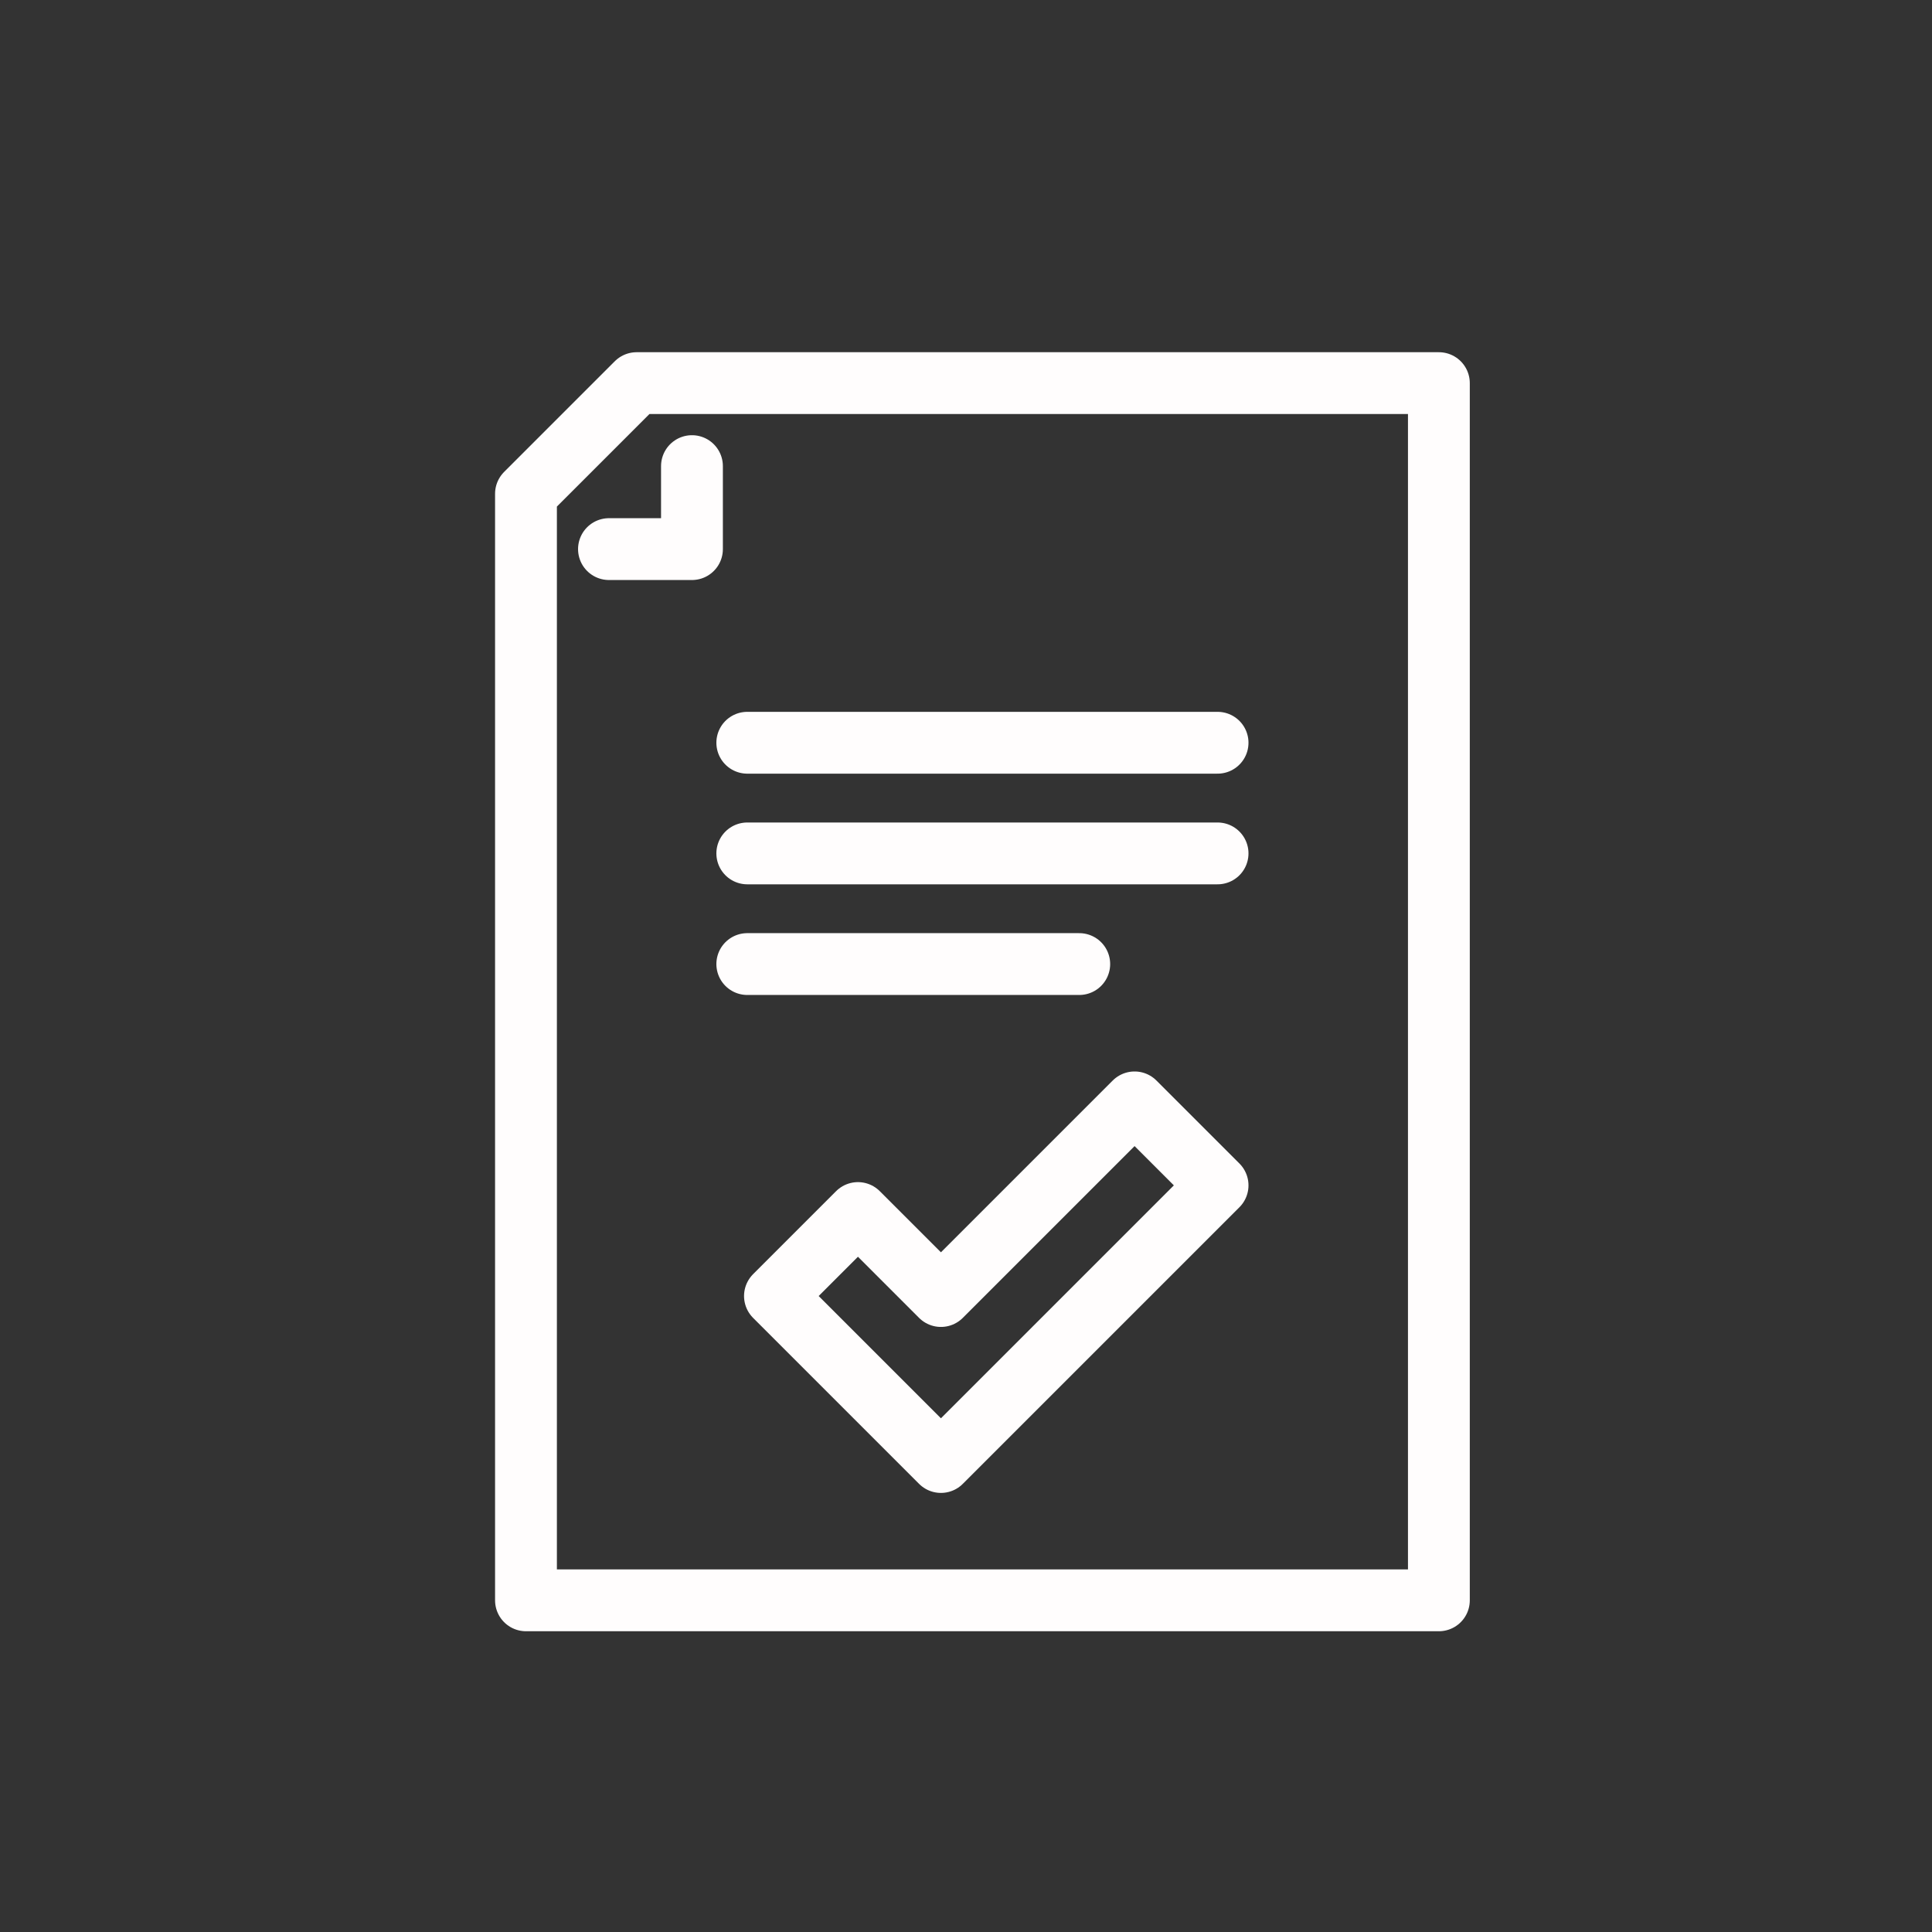
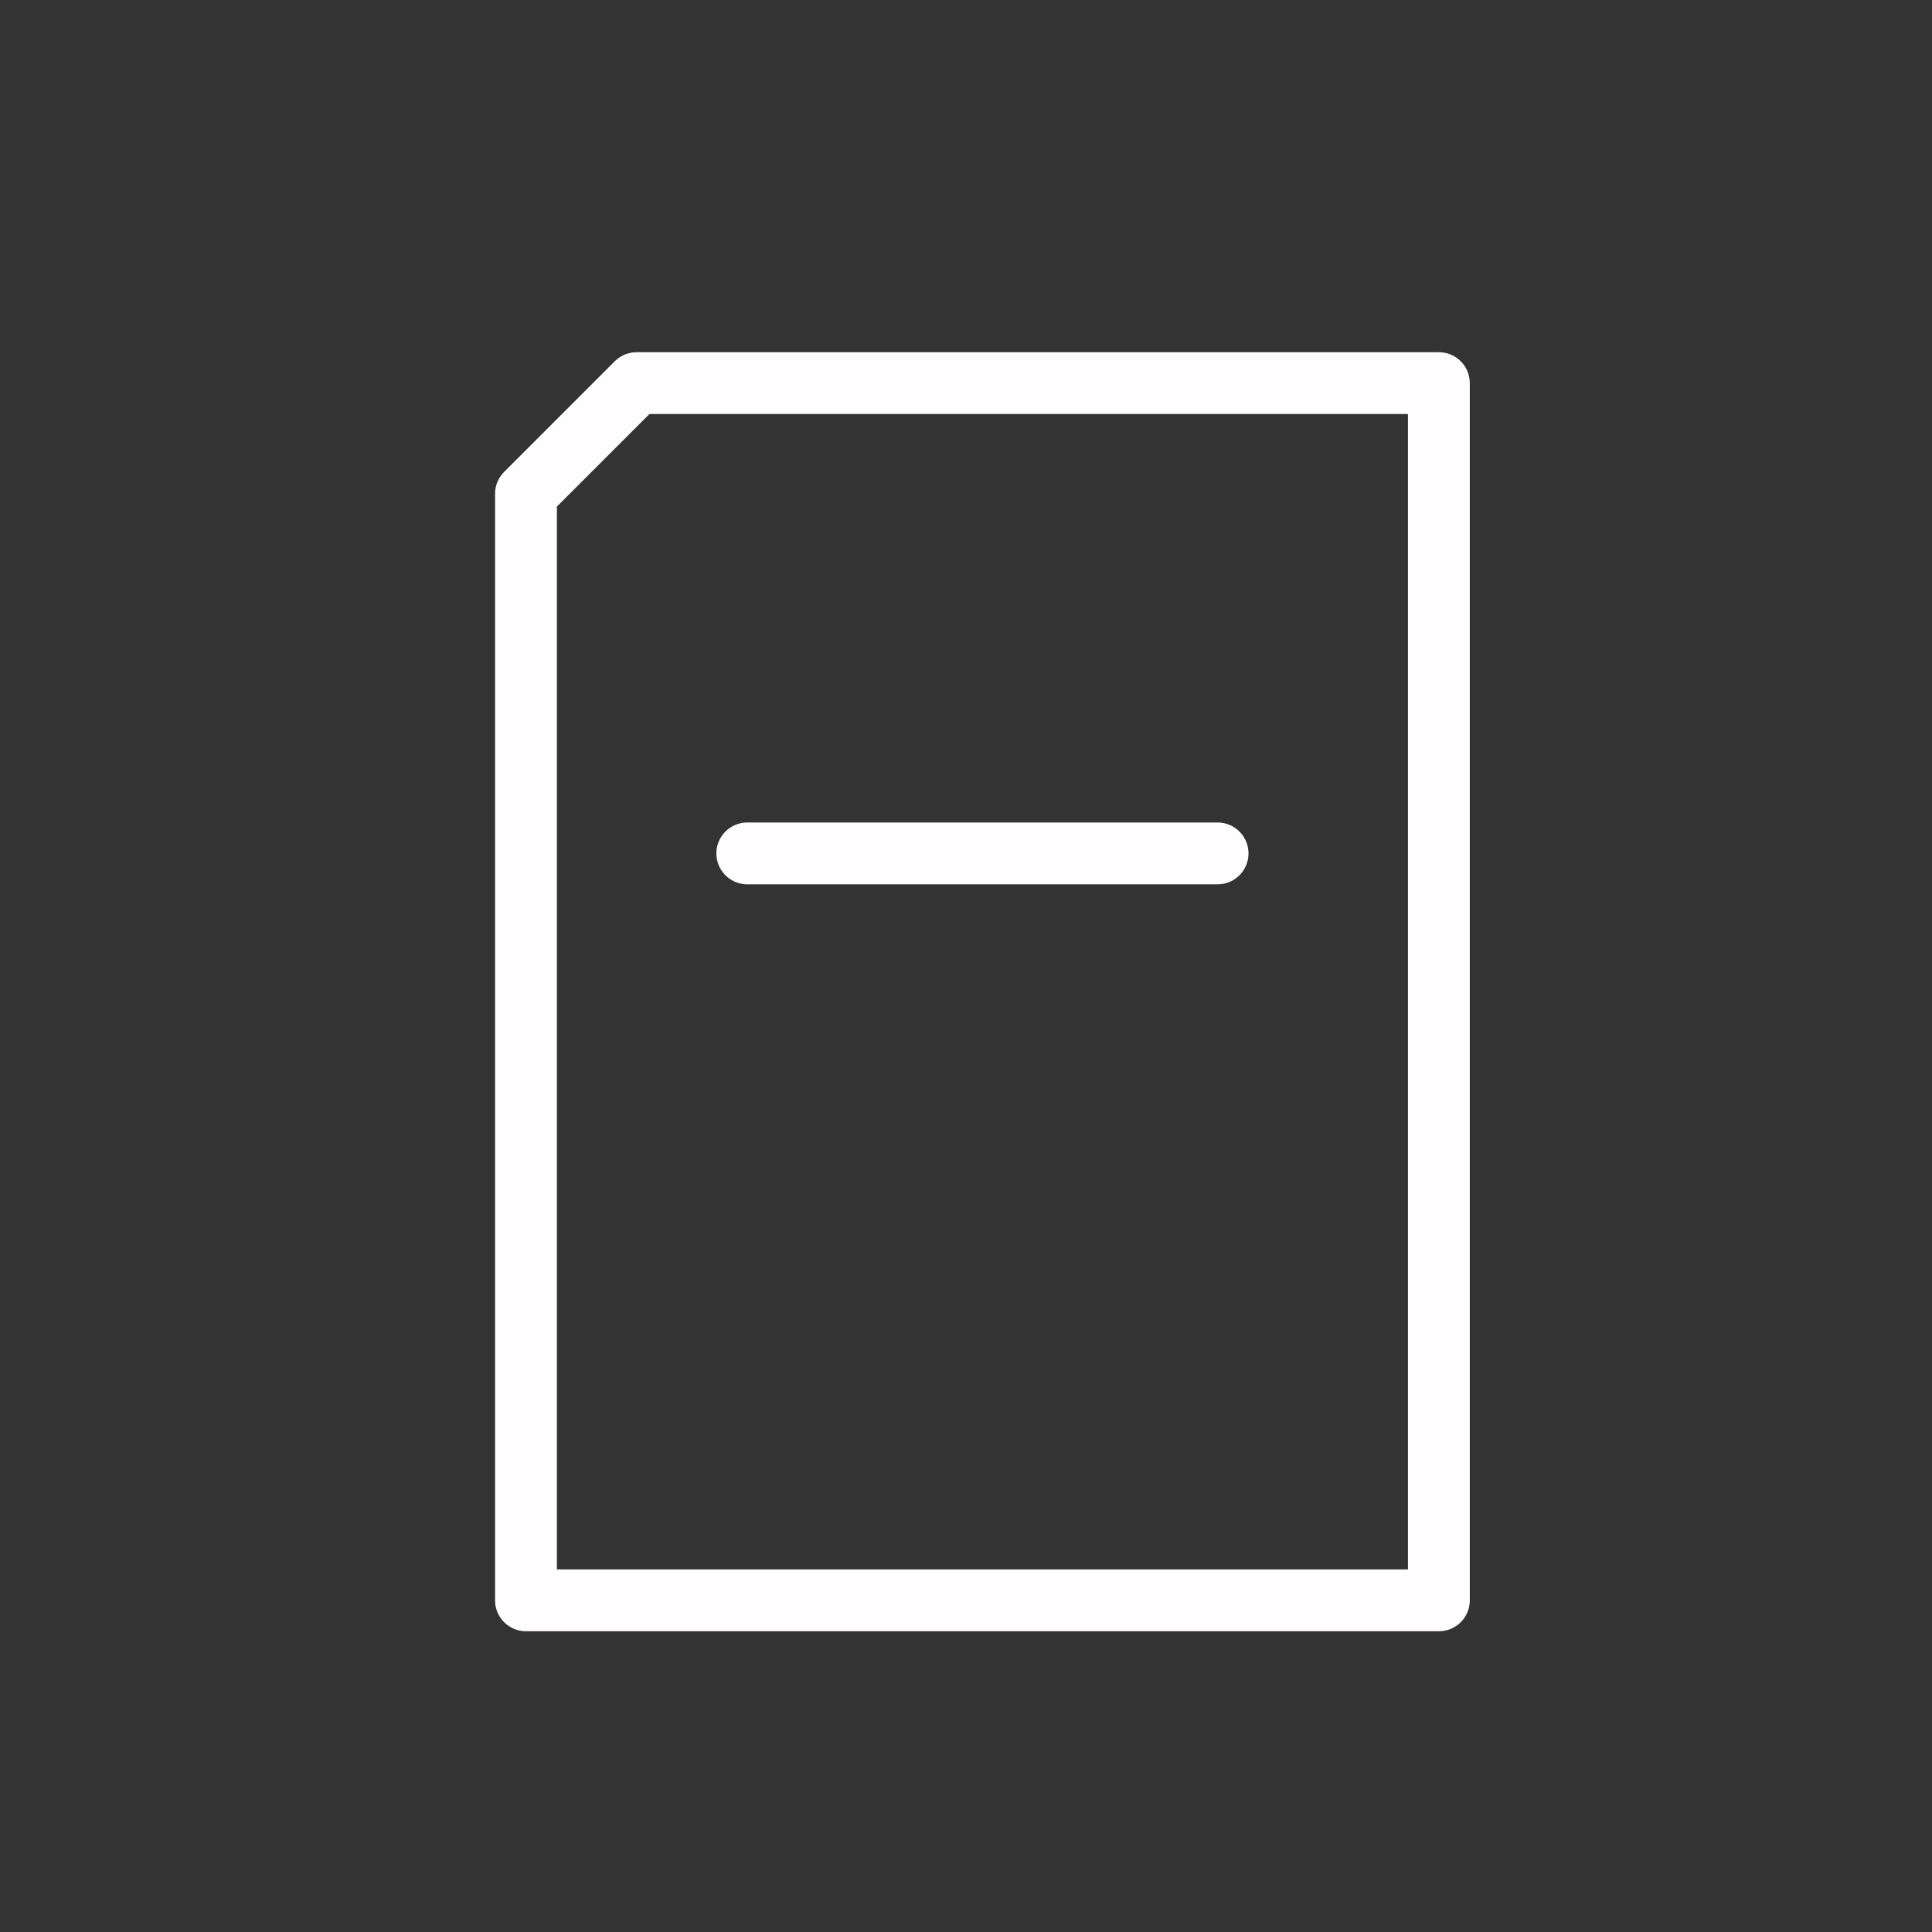
<svg xmlns="http://www.w3.org/2000/svg" id="object" viewBox="0 0 500 500">
  <rect x="0" y="0" width="500" height="500" fill="#333333" stroke="none" />
  <defs>
    <style> .cls-1, .cls-2 { fill: none; stroke: #fffdfd; stroke-linejoin: round; stroke-width: 16px; } .cls-2 { stroke-linecap: round; } </style>
  </defs>
-   <polygon class="cls-1" points="293.628 285.295 243.513 335.41 222.035 313.932 200.557 335.41 243.513 378.366 315.107 306.773 293.628 285.295" />
  <polygon class="cls-2" points="164.76 99.152 136.123 127.789 136.123 414.163 372.381 414.163 372.381 99.152 164.76 99.152" />
-   <polyline class="cls-2" points="179.079 120.63 179.079 142.108 157.601 142.108" />
-   <line class="cls-2" x1="315.107" y1="192.223" x2="193.397" y2="192.223" />
  <line class="cls-2" x1="315.107" y1="220.861" x2="193.397" y2="220.861" />
-   <line class="cls-2" x1="279.31" y1="249.498" x2="193.397" y2="249.498" />
</svg>